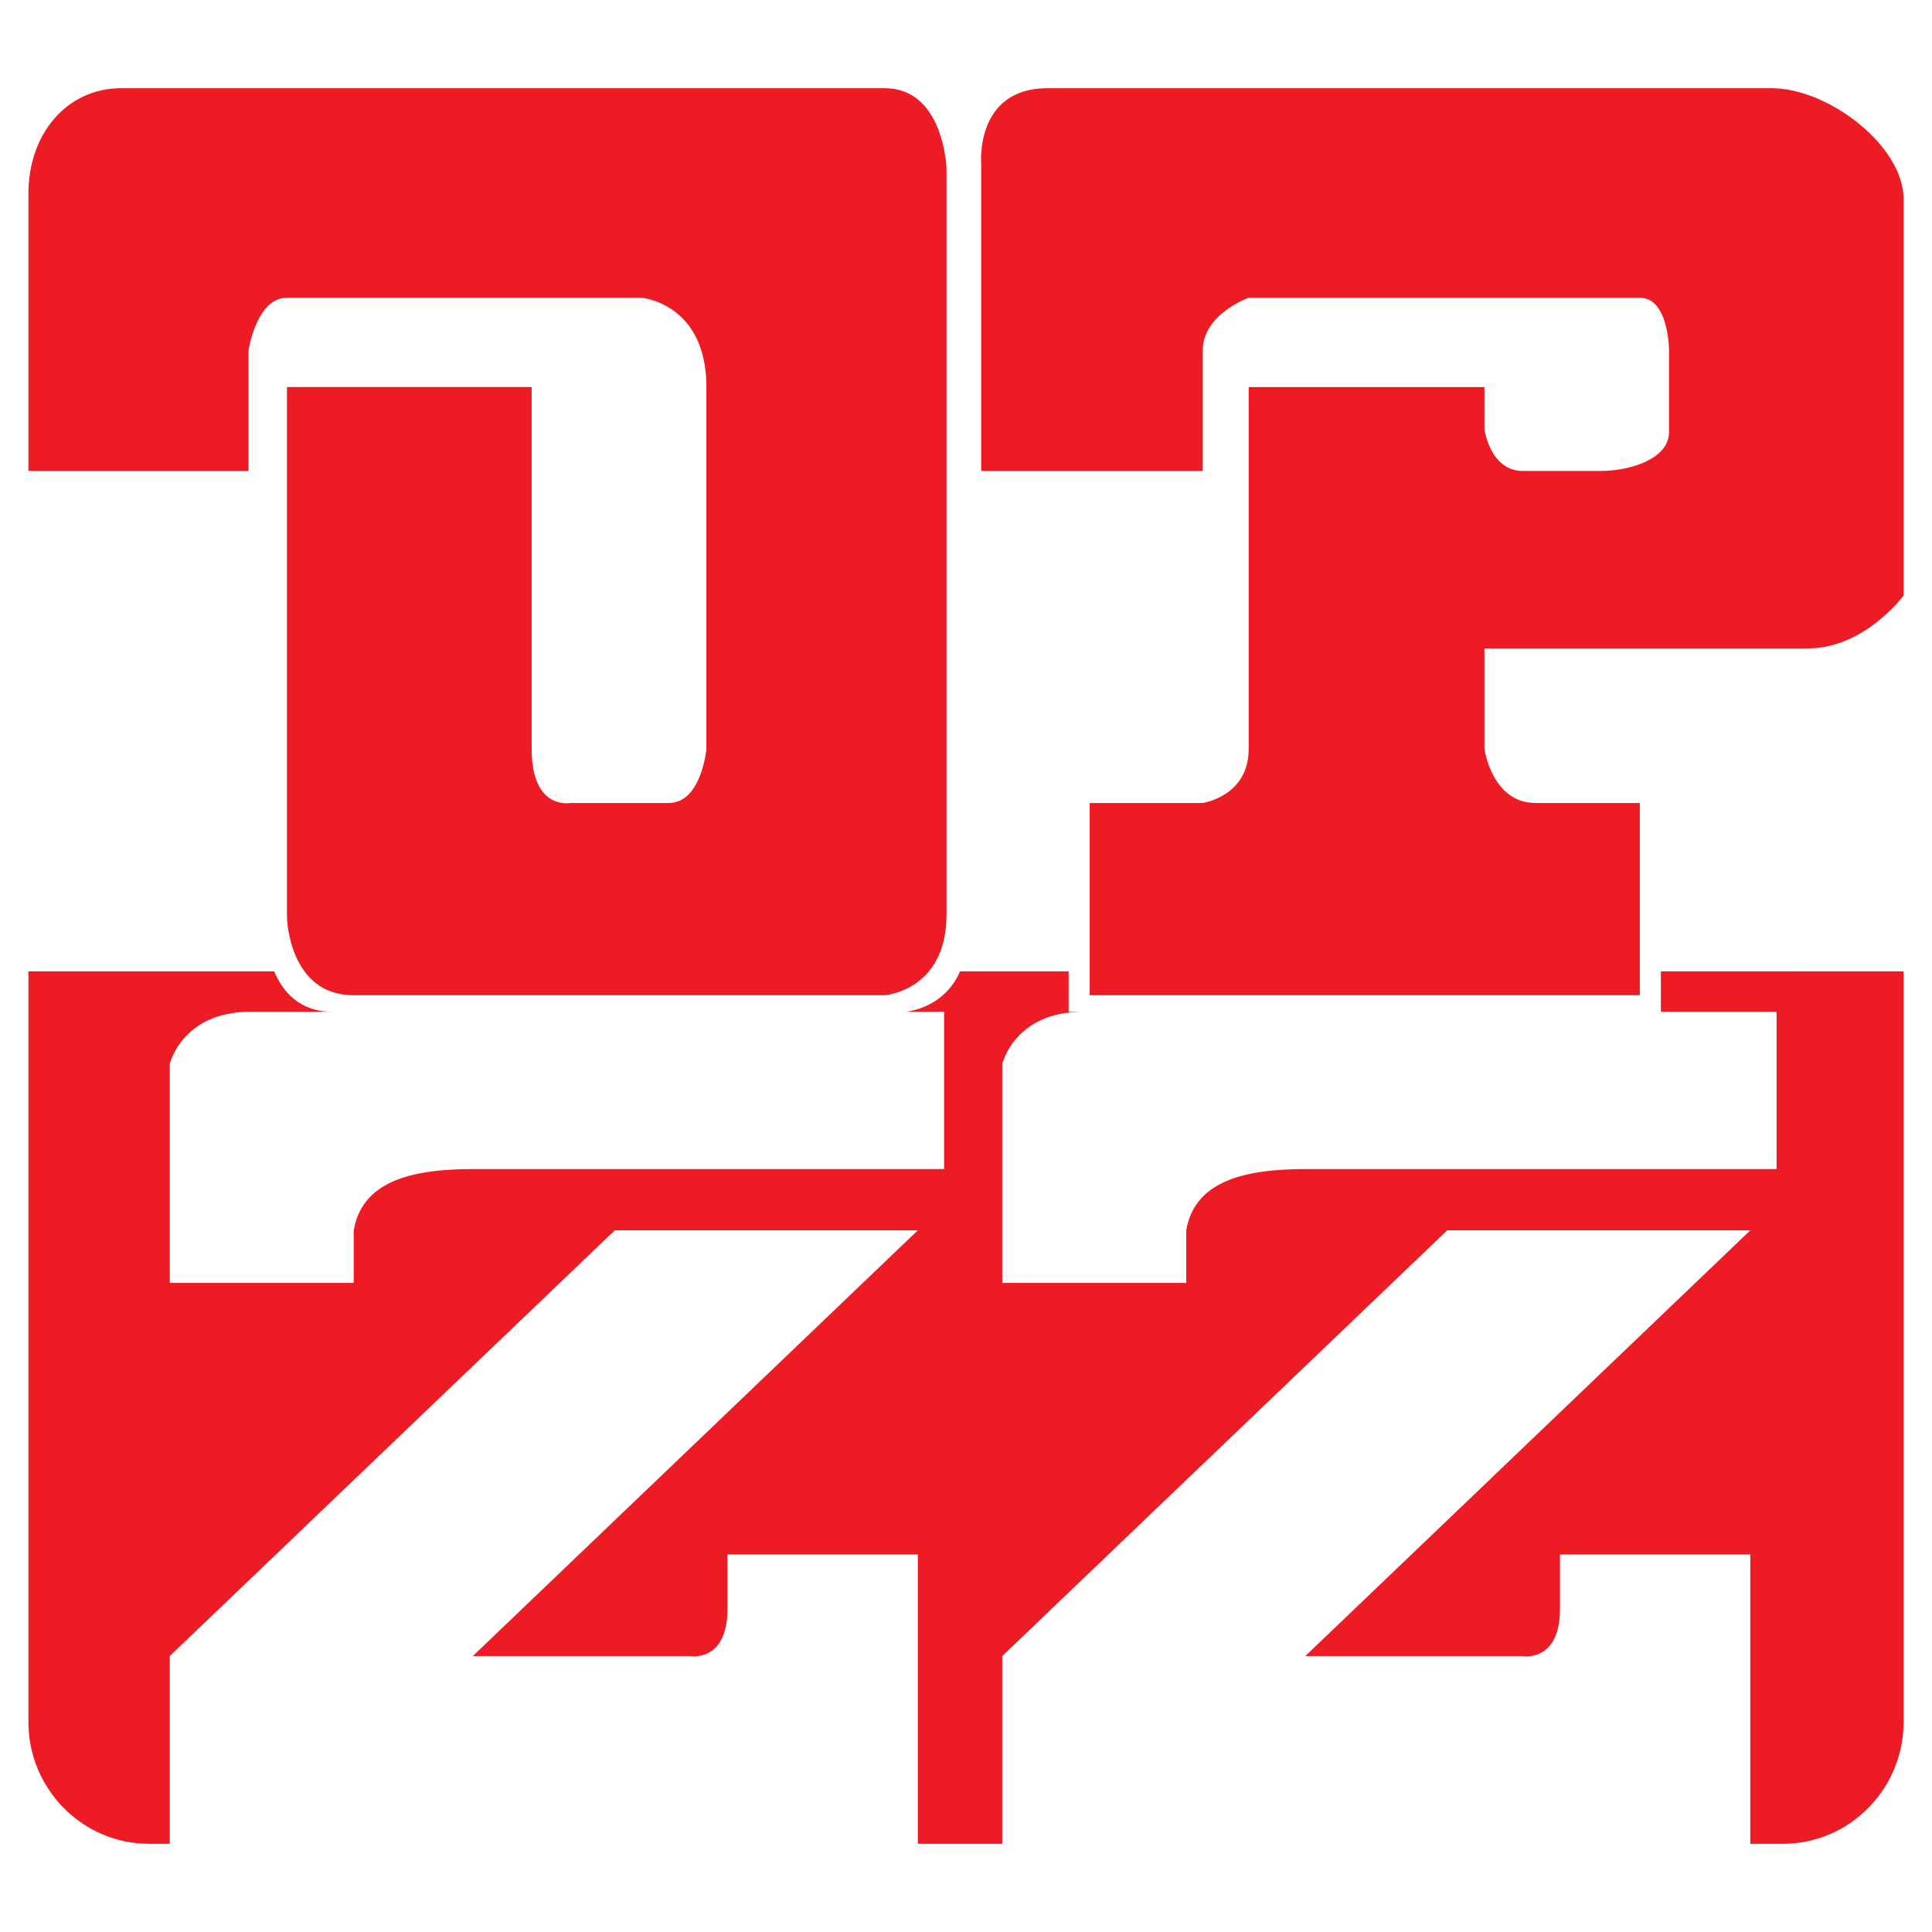
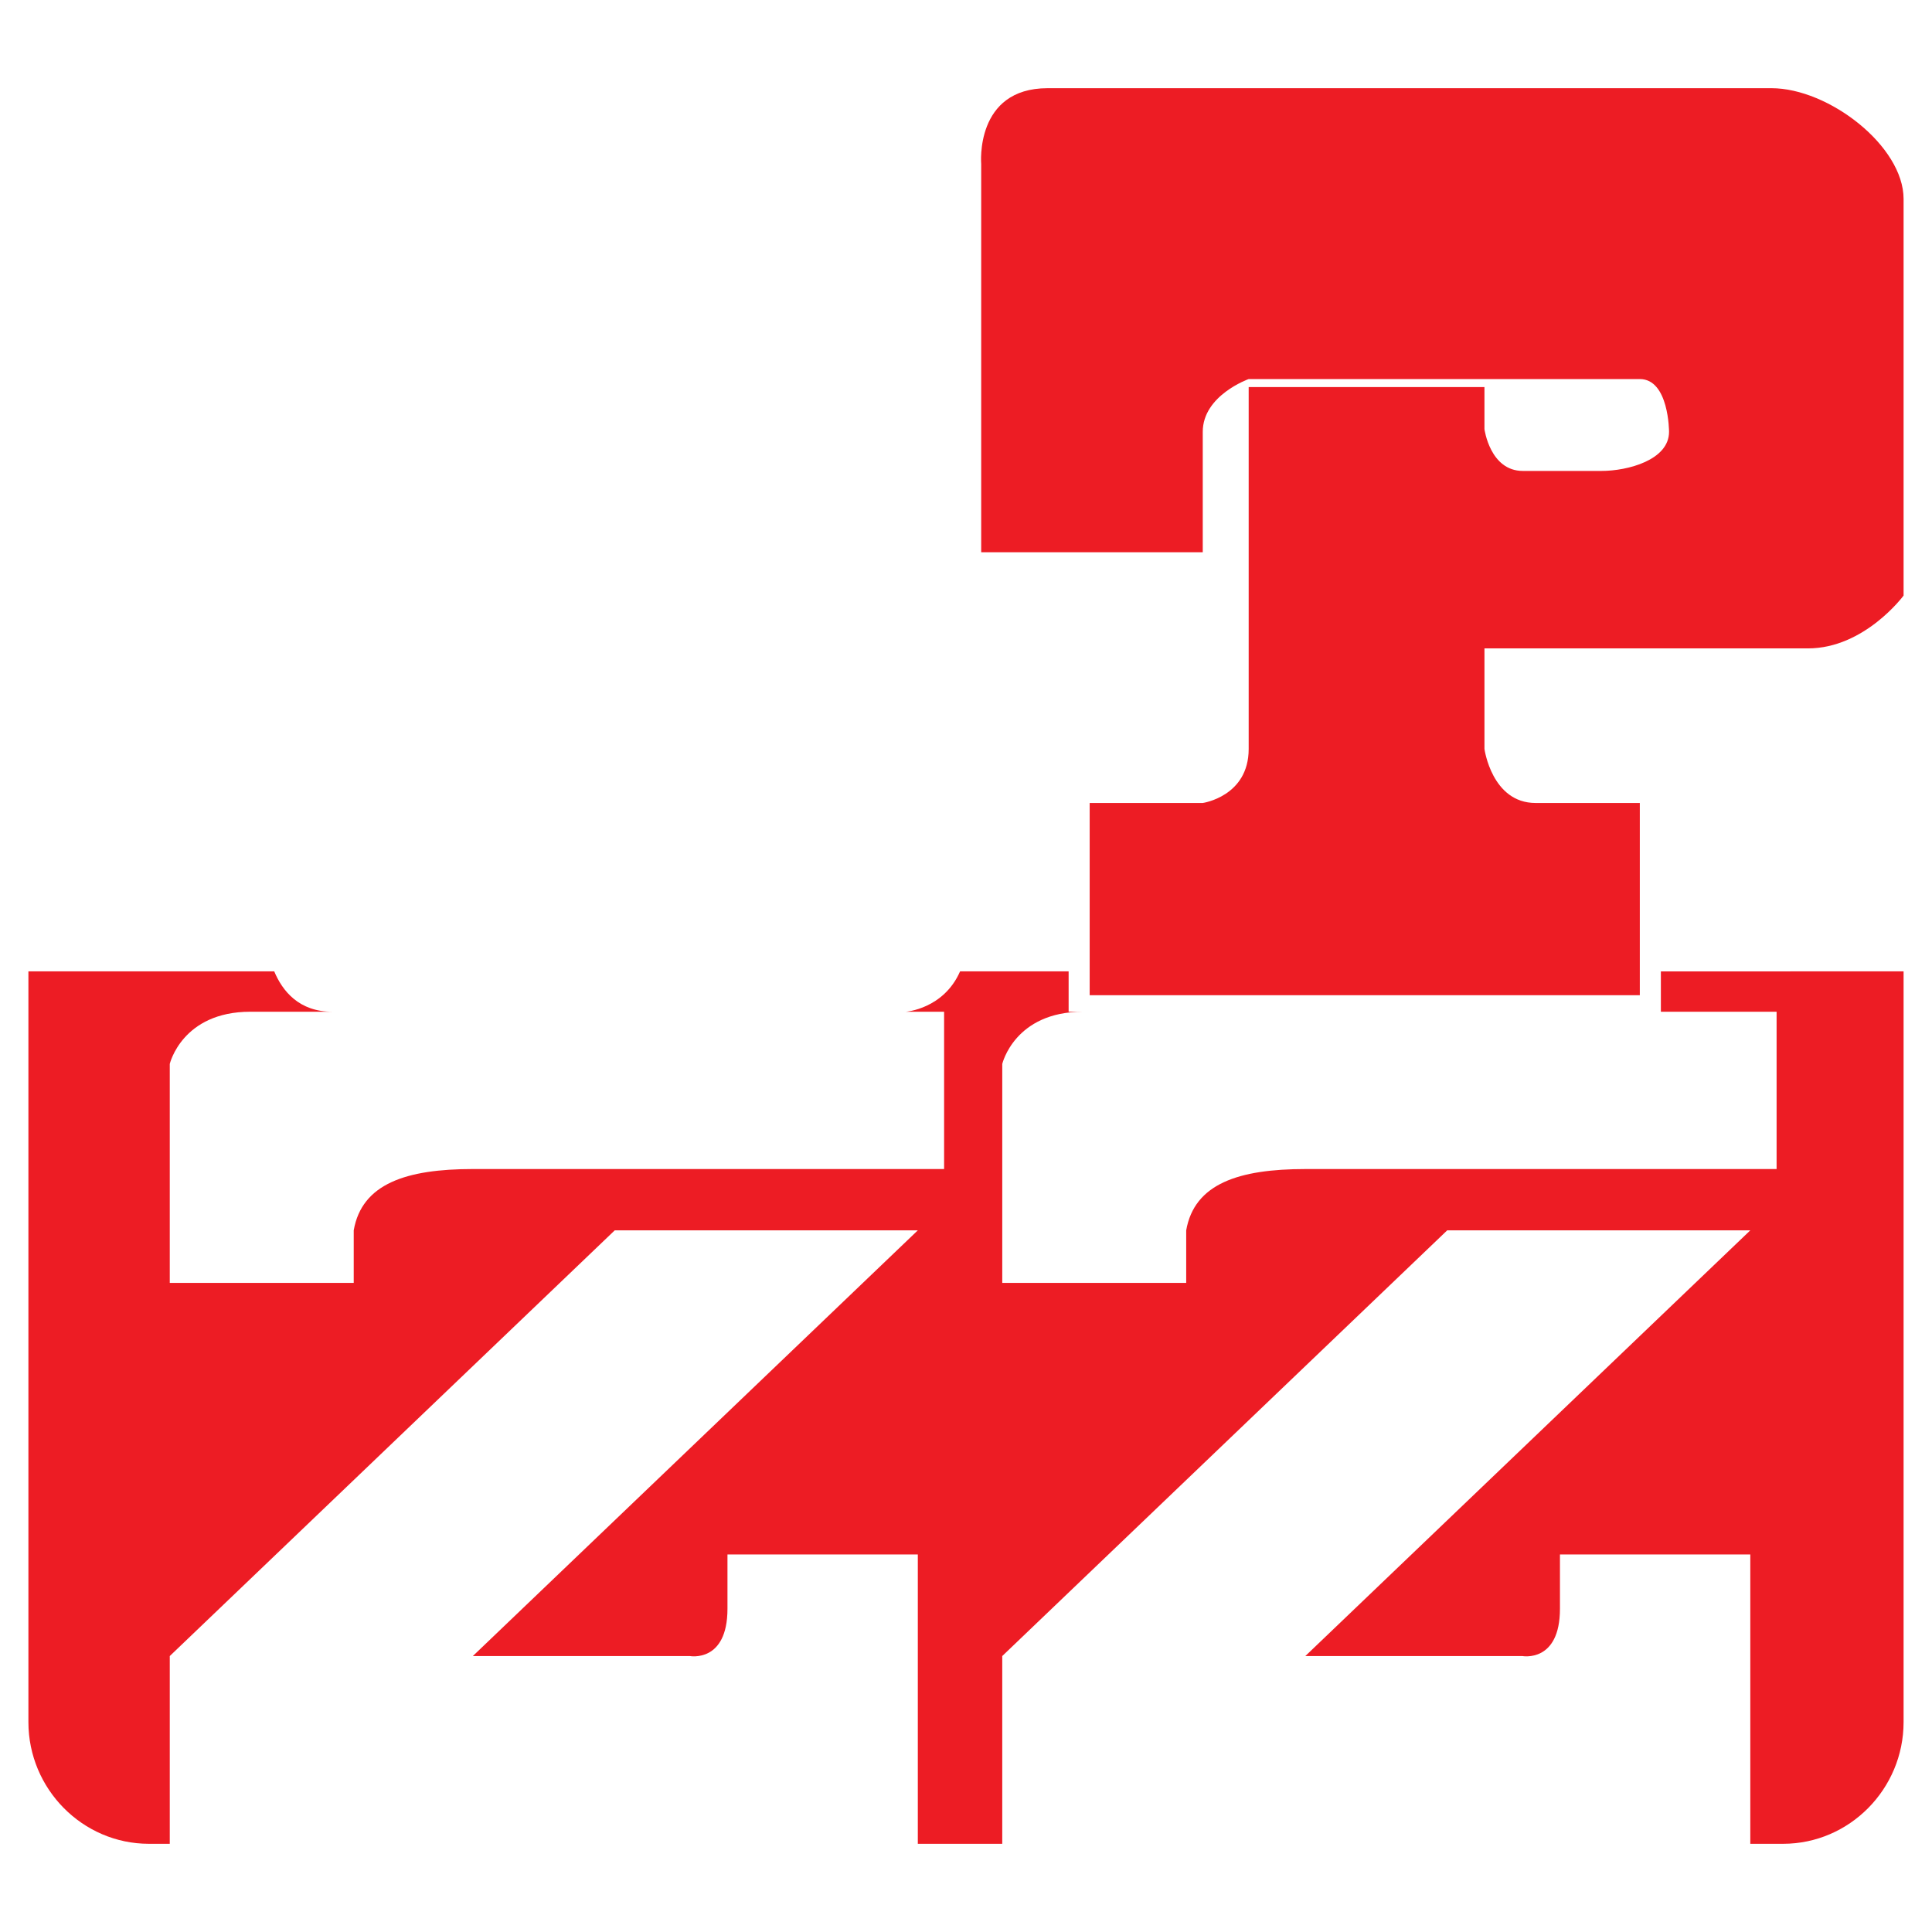
<svg xmlns="http://www.w3.org/2000/svg" version="1.0" id="Layer_1" x="0px" y="0px" width="192.756px" height="192.756px" viewBox="0 0 192.756 192.756" enable-background="new 0 0 192.756 192.756" xml:space="preserve">
  <g>
-     <polygon fill-rule="evenodd" clip-rule="evenodd" fill="#FFFFFF" points="0,0 192.756,0 192.756,192.756 0,192.756 0,0  " />
    <path fill-rule="evenodd" clip-rule="evenodd" fill="#ED1C24" d="M189.921,96.913v74.897c0,6.682-5.407,12.146-12.018,12.146   h-3.275v-28.869h-18.991c0,0,0,0,0,5.418s-3.751,4.719-3.751,4.719h-21.653l44.396-42.473H144.39l-44.395,42.473v18.732h-8.424   v-28.869H72.58c0,0,0,0,0,5.418s-3.751,4.719-3.751,4.719H47.176l44.395-42.473H61.334l-44.396,42.473v18.732h-2.086   c-6.61,0-12.018-5.465-12.018-12.146V96.913h24.525c0.829,1.981,2.486,4.028,5.798,4.028c-4.028,0-6.974,0-8.179,0   c-6.816,0-8.04,5.207-8.04,5.207v21.848h18.353v-5.244c0.81-4.66,5.251-6.117,11.885-6.117h47.017v-15.693c0,0-1.413,0-3.827,0   c0,0,3.775-0.266,5.421-4.028h10.83v4.028h1.419c-6.817,0-8.04,5.207-8.04,5.207v21.848h18.352v-5.244   c0.811-4.66,5.252-6.117,11.886-6.117h47.017v-15.693c0,0-4.65,0-11.545,0v-4.028H189.921L189.921,96.913z" />
-     <path fill-rule="evenodd" clip-rule="evenodd" fill="#ED1C24" d="M2.834,46.984h21.961V34.971c0,0,0.771-5.264,3.836-5.264   s6.625,0,6.625,0h28.748c0,0,6.474,0.539,6.474,8.908c0,8.369,0,36.105,0,36.105s-0.484,5.393-3.751,5.393s-9.801,0-9.801,0   s-3.884,0.778-3.884-5.393s0-36.105,0-36.105H28.632v52.986c0,0,0.203,7.692,6.625,7.692c6.423,0,53.007,0,53.007,0   s6.17-0.432,6.17-8.055c0-7.623,0-74.418,0-74.418s-0.244-8.021-6.17-8.021s-70.817,0-76.17,0c-5.353,0-9.26,4.455-9.26,10.562   C2.834,25.532,2.834,46.984,2.834,46.984L2.834,46.984z" />
-     <path fill-rule="evenodd" clip-rule="evenodd" fill="#ED1C24" d="M97.894,46.984V16.369c0,0-0.664-7.57,6.63-7.57   s66.496,0,72.209,0s13.188,5.771,13.188,11.053V59.42c0,0-3.889,5.271-9.541,5.271c-5.653,0-32.275,0-32.275,0v10.03   c0,0,0.729,5.393,5.105,5.393c4.376,0,10.394,0,10.394,0v19.179h-54.887V80.114h11.282c0,0,4.582-0.651,4.582-5.393   s0-36.105,0-36.105h23.523v4.194c0,0,0.547,4.175,3.829,4.175s5.214,0,7.841,0s6.747-1.089,6.747-3.902v-8.111   c0,0,0-5.264-2.918-5.264c-2.917,0-39.022,0-39.022,0s-4.582,1.619-4.582,5.264s0,12.014,0,12.014H97.894L97.894,46.984z" />
+     <path fill-rule="evenodd" clip-rule="evenodd" fill="#ED1C24" d="M97.894,46.984V16.369c0,0-0.664-7.57,6.63-7.57   s66.496,0,72.209,0s13.188,5.771,13.188,11.053V59.42c0,0-3.889,5.271-9.541,5.271c-5.653,0-32.275,0-32.275,0v10.03   c0,0,0.729,5.393,5.105,5.393c4.376,0,10.394,0,10.394,0v19.179h-54.887V80.114h11.282c0,0,4.582-0.651,4.582-5.393   s0-36.105,0-36.105h23.523v4.194c0,0,0.547,4.175,3.829,4.175s5.214,0,7.841,0s6.747-1.089,6.747-3.902c0,0,0-5.264-2.918-5.264c-2.917,0-39.022,0-39.022,0s-4.582,1.619-4.582,5.264s0,12.014,0,12.014H97.894L97.894,46.984z" />
  </g>
</svg>